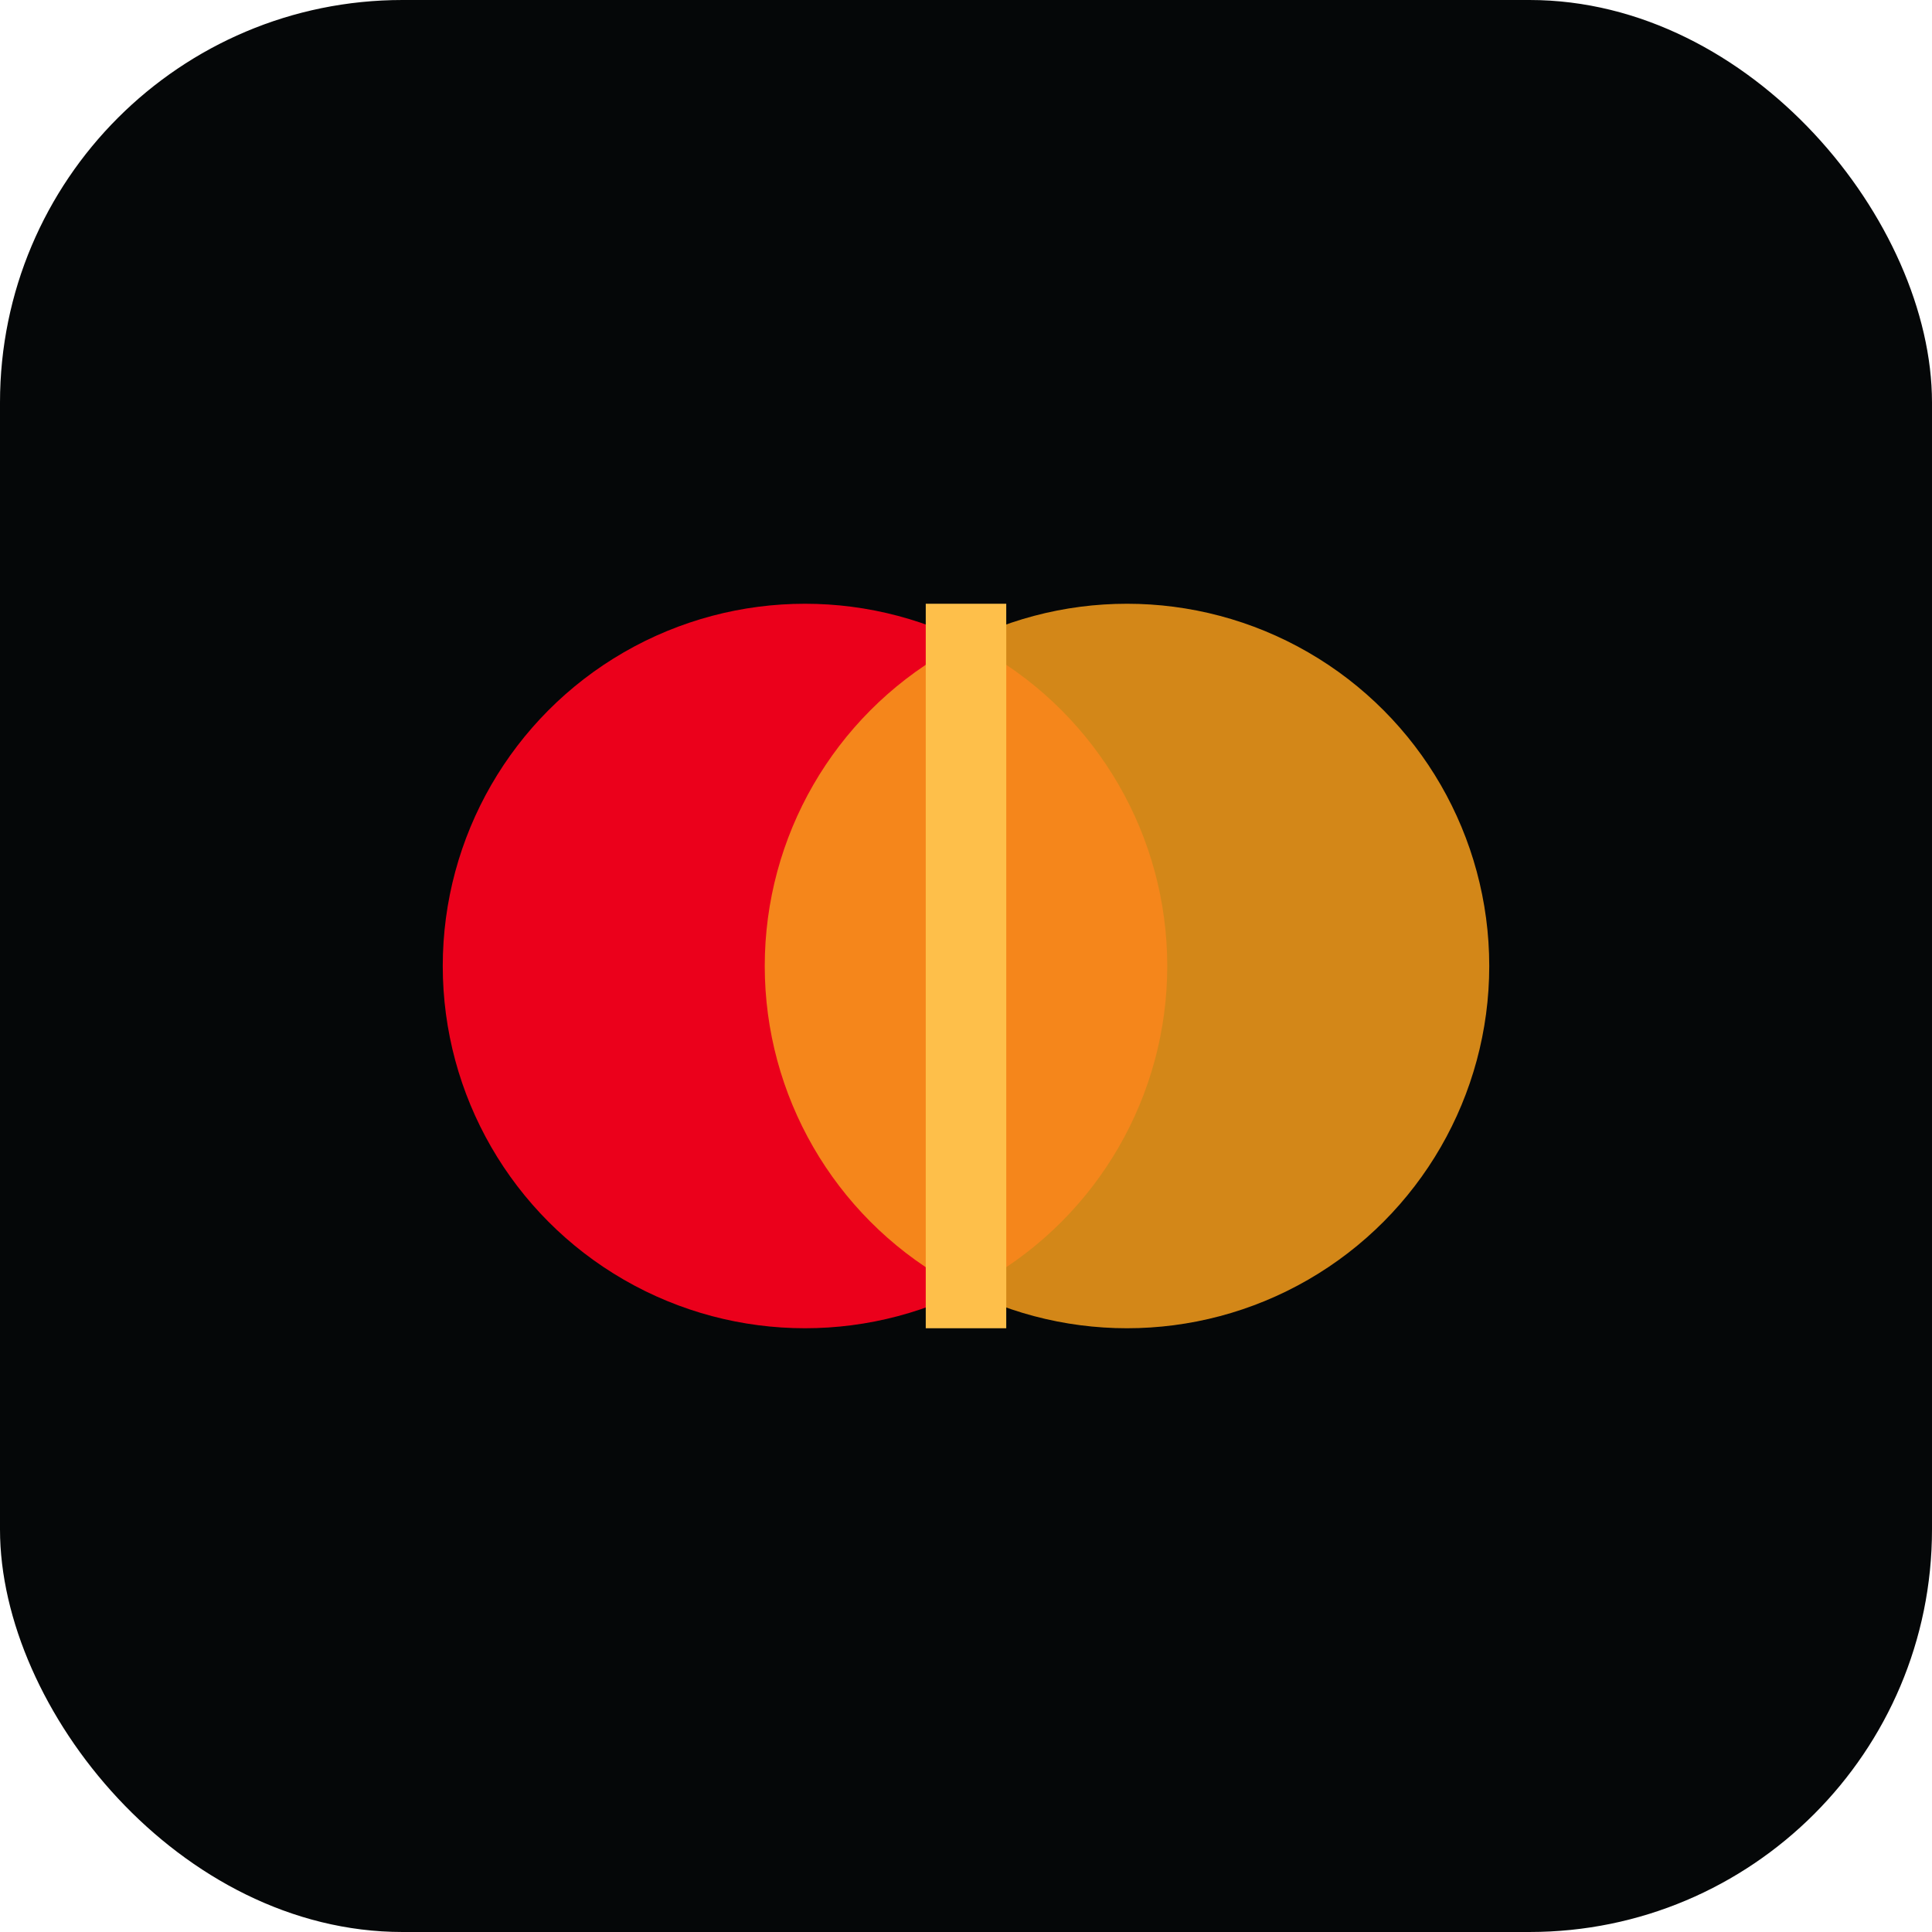
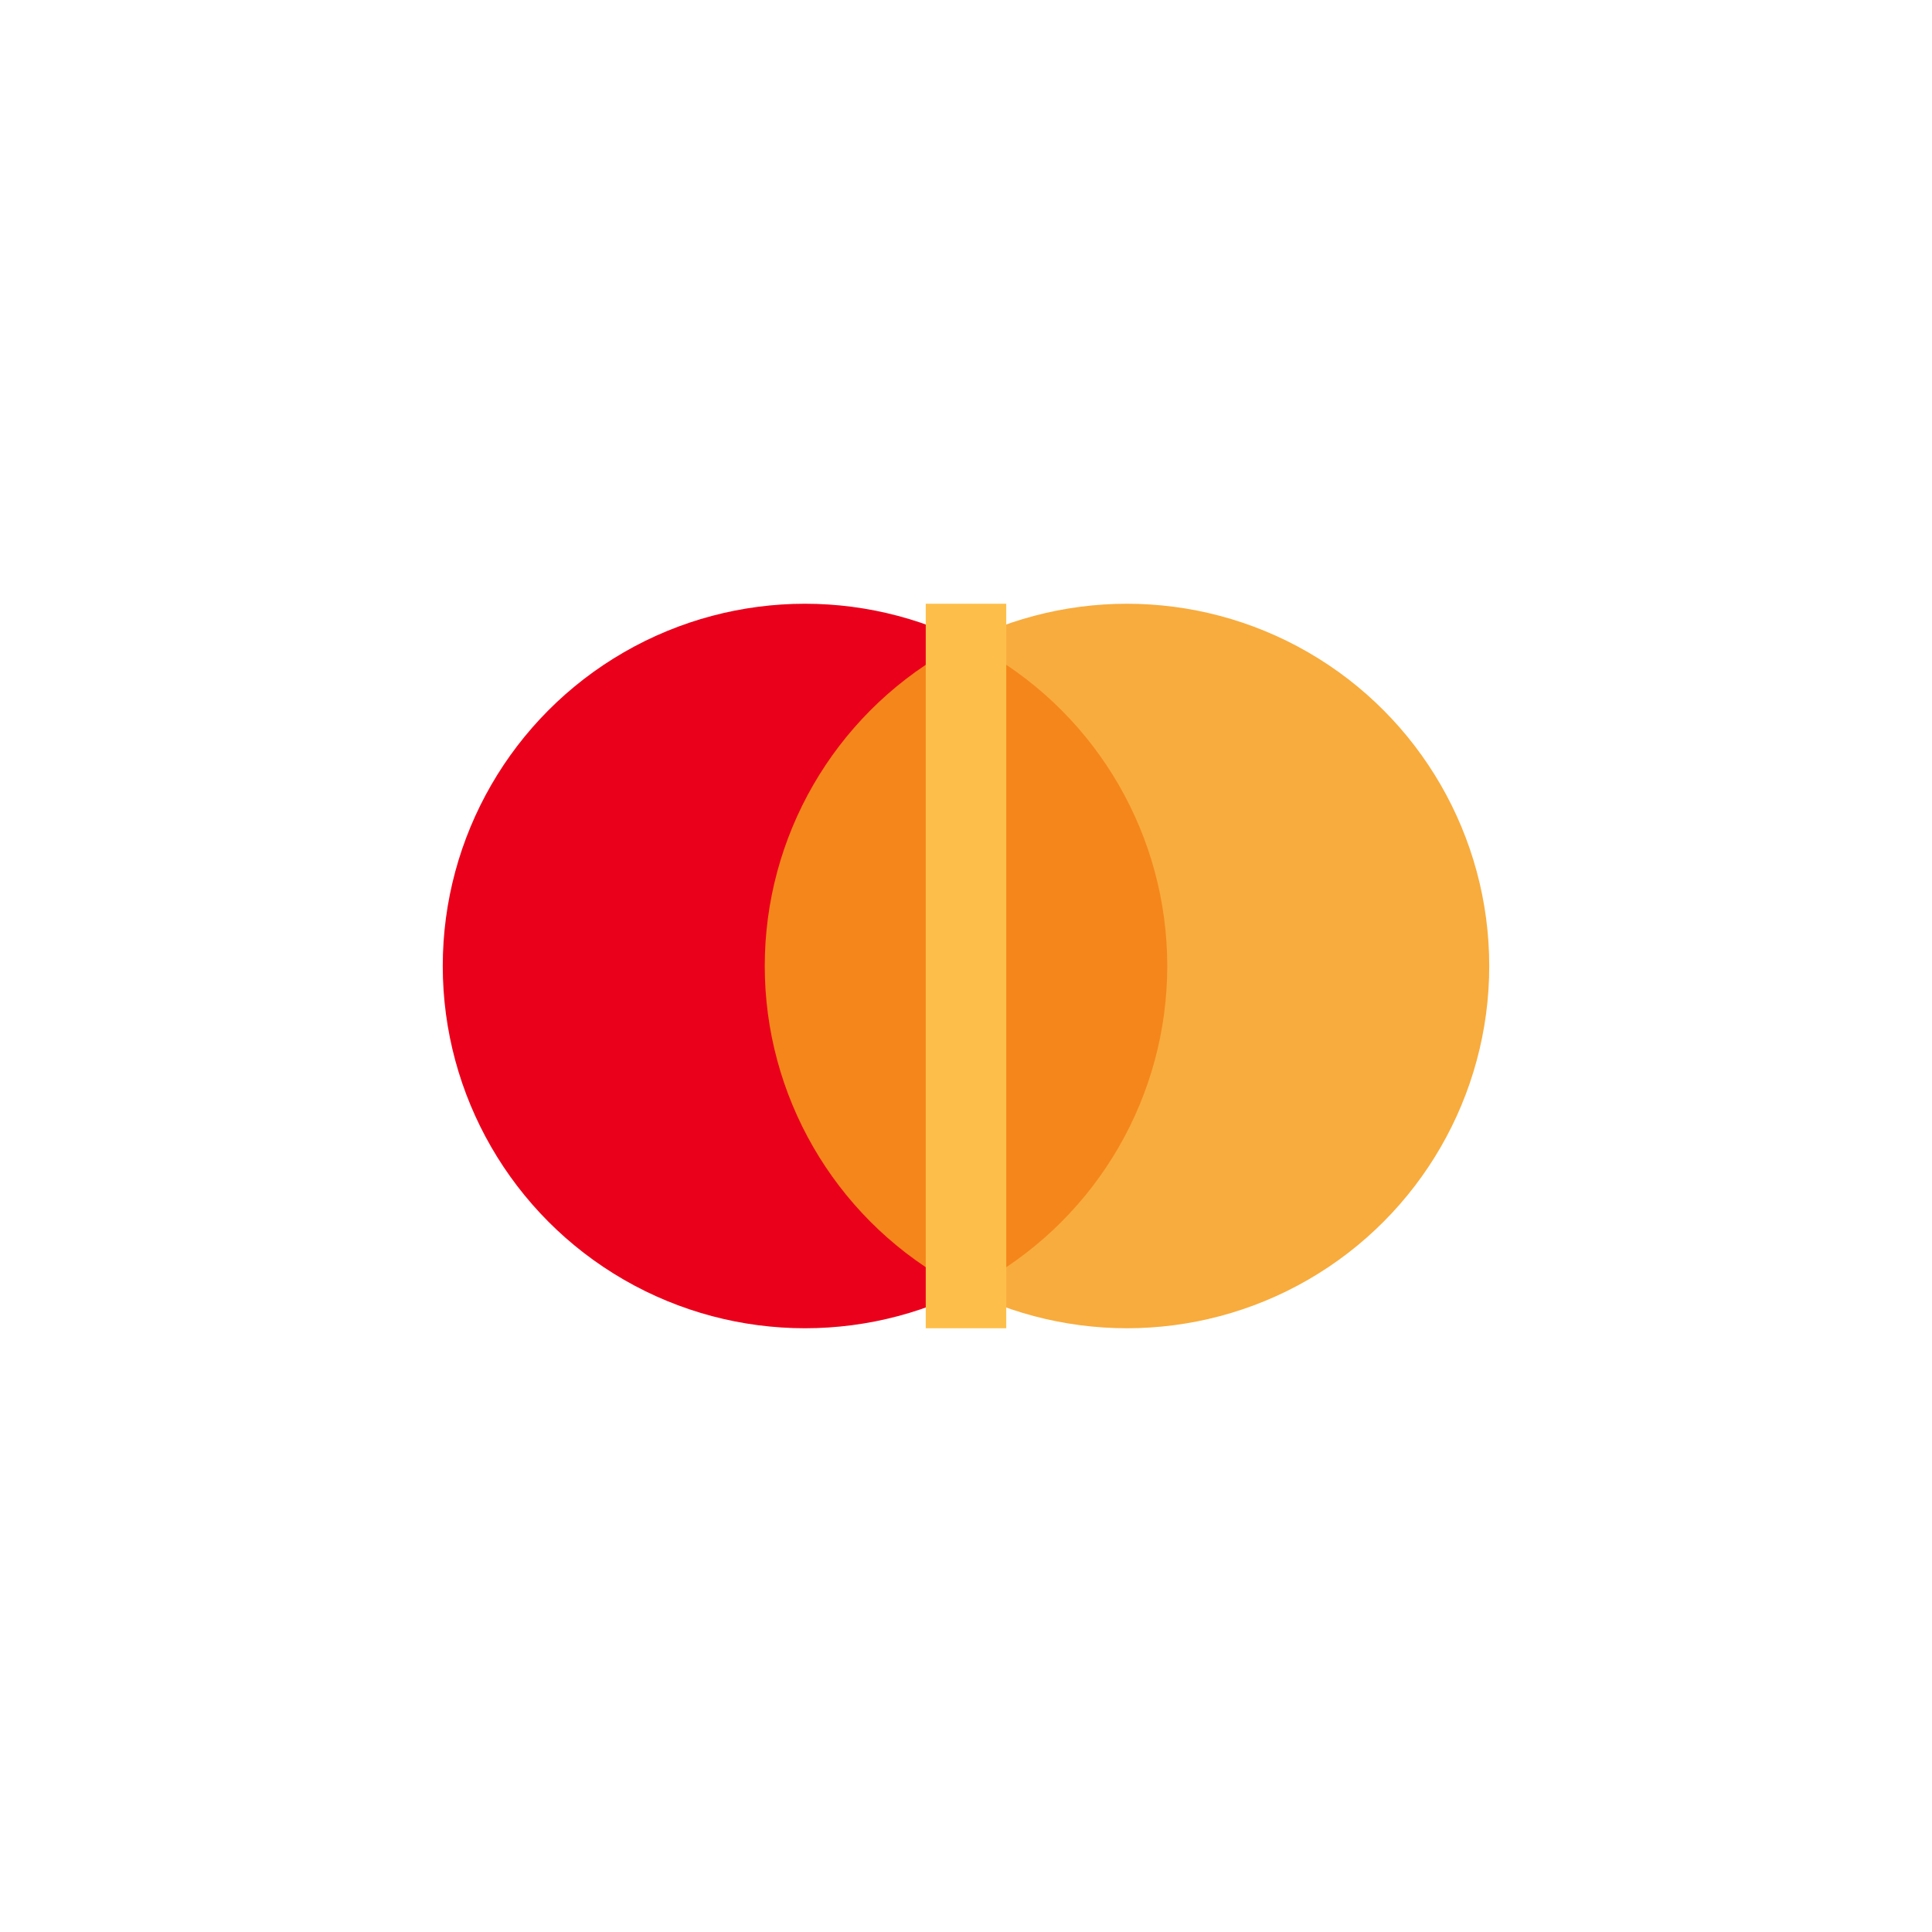
<svg xmlns="http://www.w3.org/2000/svg" viewBox="0 0 96 96" fill="none">
-   <rect width="96" height="96" rx="20" fill="#050708" />
  <circle cx="40" cy="48" r="18" fill="#EB001B" />
  <circle cx="56" cy="48" r="18" fill="#F79E1B" fill-opacity="0.85" />
  <path d="M48 30v36" stroke="#FEBF4A" stroke-width="4" />
</svg>